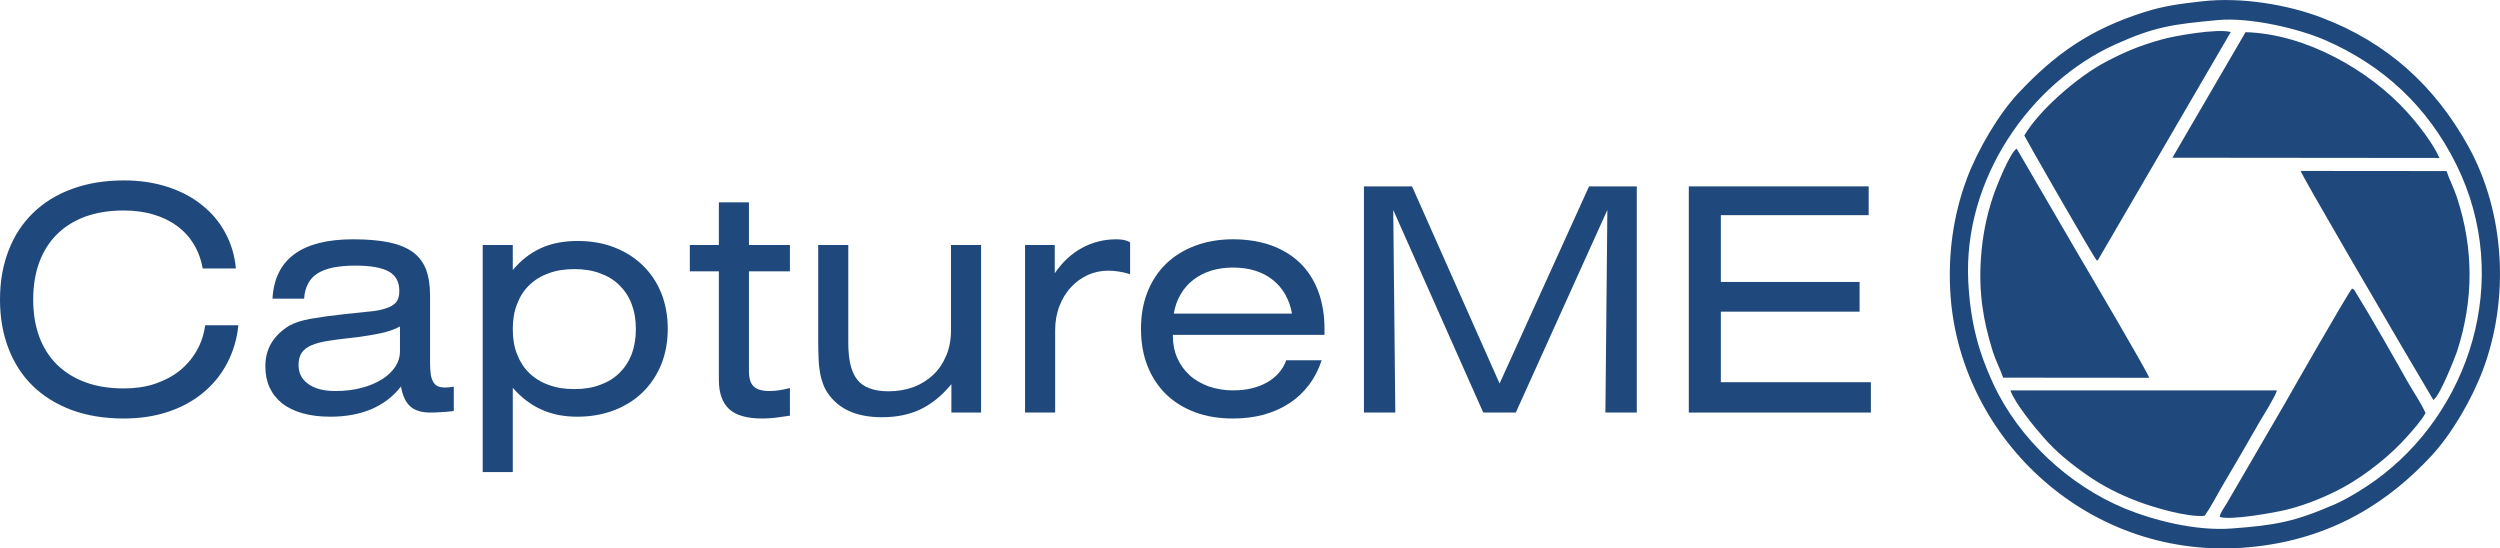
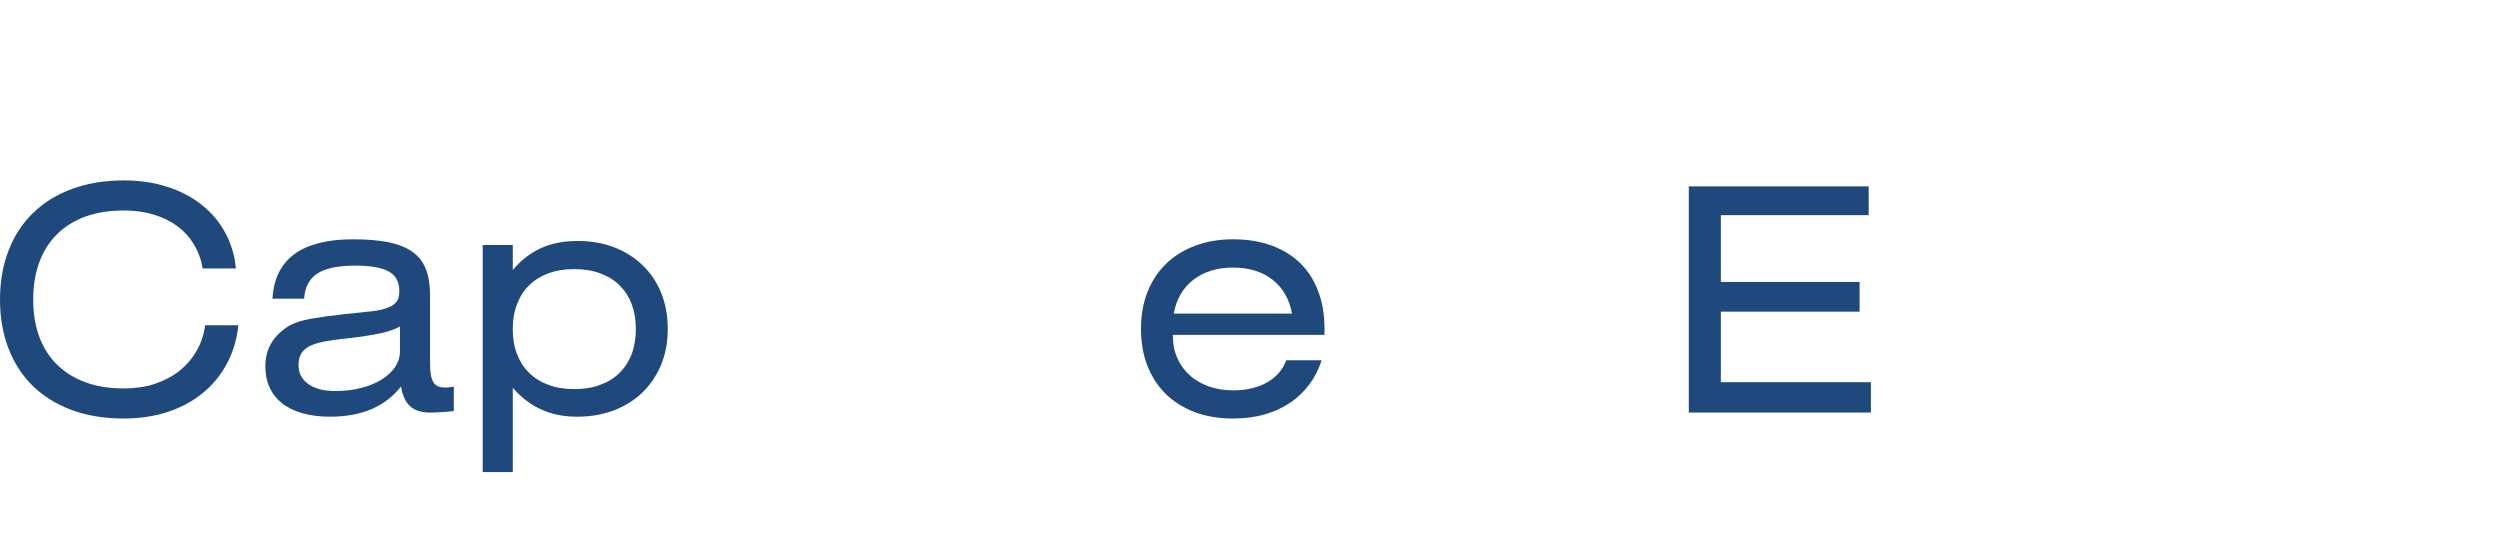
<svg xmlns="http://www.w3.org/2000/svg" xml:space="preserve" width="192.767mm" height="42.291mm" version="1.1" style="shape-rendering:geometricPrecision; text-rendering:geometricPrecision; image-rendering:optimizeQuality; fill-rule:evenodd; clip-rule:evenodd" viewBox="0 0 19277 4229">
  <defs>
    <style type="text/css">
   
    .fil0 {fill:#1F497C}
    .fil1 {fill:#1F497C;fill-rule:nonzero}
   
  </style>
  </defs>
  <g id="Layer_x0020_1">
    <g id="_2729592772832">
-       <path class="fil0" d="M16980 10c-169,19 -294,35 -445,83 -420,133 -689,324 -970,623 -156,165 -318,445 -398,659 -103,275 -151,583 -126,916 85,1099 1072,2039 2297,1929 659,-59 1099,-370 1410,-705 156,-168 310,-431 397,-662 206,-547 173,-1213 -115,-1730 -257,-461 -622,-795 -1128,-987 -259,-99 -616,-161 -922,-126zm118 145c-338,32 -480,48 -791,189 -652,296 -1171,1035 -1130,1830 17,311 78,538 192,784 198,427 584,784 1013,962 220,91 548,176 825,155 338,-25 484,-51 795,-186 103,-45 230,-125 311,-183 725,-521 1069,-1544 627,-2438 -220,-444 -562,-764 -1014,-960 -201,-87 -575,-177 -828,-153zm19 3831c82,28 430,-34 523,-58 156,-40 305,-103 432,-172 174,-96 371,-253 496,-398 43,-49 101,-112 135,-173 -36,-80 -96,-167 -138,-241 -104,-185 -287,-507 -400,-689 -16,-25 -7,-19 -29,-30 -34,38 -499,852 -516,883l-447 768c-13,23 -61,90 -56,110zm-117 -9c52,-75 94,-159 140,-237 48,-81 95,-161 142,-242 46,-80 92,-160 137,-238 28,-48 130,-210 138,-250l-2055 0c31,94 187,286 254,361 98,113 207,201 331,288 119,84 250,152 402,209 113,43 381,123 511,109zm-1391 -2932c6,16 523,921 560,965 2,-1 4,-5 5,-4 0,2 3,-2 4,-3l1023 -1756c-102,-29 -434,29 -535,58 -168,47 -280,94 -425,170 -221,115 -521,378 -632,570zm-163 1867l1126 1c-11,-43 -485,-846 -508,-885l-514 -882c-52,30 -159,298 -184,375 -49,148 -79,296 -91,464 -19,266 15,482 91,725 23,73 58,137 80,202zm3317 172c50,-28 168,-332 183,-375 128,-396 129,-790 -1,-1187 -24,-73 -59,-138 -80,-203l-1125 -1c9,38 707,1229 764,1327l259 439zm-2012 -1868l2059 2c-53,-121 -178,-276 -253,-358 -288,-317 -776,-599 -1242,-612l-564 968z" />
      <path class="fil1" d="M1838 2508c-11,108 -41,207 -88,295 -47,89 -109,164 -186,227 -76,63 -167,112 -270,146 -103,34 -217,51 -340,51 -149,0 -282,-22 -400,-65 -118,-44 -218,-106 -300,-185 -82,-80 -145,-177 -188,-289 -44,-113 -66,-239 -66,-378 0,-139 22,-265 66,-378 43,-113 106,-209 188,-289 83,-81 183,-143 301,-186 119,-44 252,-66 402,-66 122,0 233,17 335,50 101,33 190,79 264,139 76,60 136,131 181,215 45,83 73,175 82,275l-256 0c-12,-69 -35,-131 -69,-187 -33,-55 -76,-102 -129,-141 -52,-38 -113,-68 -182,-88 -69,-21 -146,-31 -229,-31 -111,0 -209,16 -296,47 -86,32 -159,77 -218,136 -60,59 -105,131 -137,216 -31,85 -47,181 -47,288 0,107 16,203 47,287 32,85 77,156 137,215 61,59 134,105 220,136 87,32 185,47 296,47 86,0 165,-11 237,-35 72,-24 135,-57 189,-99 54,-43 98,-94 133,-154 35,-60 57,-126 67,-199l256 0z" />
      <path id="1" class="fil1" d="M3084 2517c-34,20 -83,38 -147,52 -64,14 -146,27 -245,38 -63,7 -119,14 -167,22 -49,8 -90,19 -123,33 -33,14 -58,33 -75,57 -17,24 -25,56 -25,95 0,62 24,110 74,146 49,36 119,55 209,55 75,0 143,-8 205,-25 62,-16 114,-39 158,-67 44,-28 77,-60 101,-97 24,-37 35,-76 35,-115l0 -194zm8 463c-60,77 -135,134 -226,174 -92,39 -198,59 -319,59 -81,0 -153,-9 -216,-27 -62,-18 -114,-43 -157,-77 -42,-34 -74,-75 -96,-123 -22,-48 -32,-102 -32,-162 0,-134 62,-238 186,-314 41,-22 95,-40 163,-52 68,-12 152,-24 253,-35 72,-8 135,-14 189,-20 54,-4 98,-12 134,-24 36,-11 63,-26 82,-47 18,-20 26,-50 26,-88 0,-69 -26,-119 -80,-150 -54,-30 -139,-46 -256,-46 -66,0 -123,5 -171,14 -49,10 -89,25 -122,45 -32,20 -57,46 -74,79 -18,32 -28,71 -31,117l-244 0c17,-305 225,-458 623,-458 107,0 198,8 273,23 75,16 136,40 184,74 47,34 81,78 103,133 21,55 32,122 32,201l0 521c0,34 2,64 5,88 4,24 10,43 19,59 8,15 20,26 35,34 15,6 34,10 57,10 19,0 41,-2 67,-7l0 188c-38,5 -72,8 -102,9 -30,2 -56,3 -78,3 -68,0 -120,-16 -155,-47 -36,-32 -60,-83 -72,-154z" />
      <path id="2" class="fil1" d="M3722 1889l232 0 0 193c61,-73 132,-129 213,-167 82,-38 177,-57 287,-57 103,0 197,16 282,49 85,33 158,79 220,139 61,59 109,130 143,214 33,83 50,175 50,275 0,101 -17,193 -51,277 -35,83 -82,154 -144,214 -61,59 -134,105 -220,138 -86,32 -179,49 -282,49 -104,0 -196,-18 -277,-55 -81,-36 -155,-92 -221,-168l0 650 -232 0 0 -1751zm232 648c0,73 10,137 33,194 22,57 53,106 94,145 41,40 91,71 150,92 58,22 124,32 198,32 73,0 139,-10 197,-32 59,-21 108,-51 149,-91 41,-40 73,-88 95,-145 22,-58 33,-122 33,-195 0,-72 -11,-136 -33,-194 -22,-57 -54,-105 -95,-145 -41,-40 -90,-70 -149,-91 -58,-22 -124,-32 -197,-32 -74,0 -140,10 -198,32 -59,21 -109,52 -150,92 -41,39 -72,88 -94,146 -23,57 -33,121 -33,192z" />
-       <path id="3" class="fil1" d="M5775 2862c0,55 12,94 36,117 24,24 65,36 124,36 45,0 98,-8 156,-23l0 213c-40,6 -77,11 -112,16 -35,4 -69,6 -102,6 -116,0 -201,-24 -254,-72 -53,-49 -80,-124 -80,-225l0 -838 -224 0 0 -203 224 0 0 -329 232 0 0 329 316 0 0 203 -316 0 0 770z" />
-       <path id="4" class="fil1" d="M7565 3181l-229 0 0 -219c-72,88 -151,152 -238,194 -86,41 -185,61 -297,61 -86,0 -162,-12 -228,-37 -66,-25 -120,-63 -162,-112 -24,-27 -42,-56 -56,-86 -13,-31 -23,-64 -31,-101 -6,-36 -11,-75 -12,-116 -2,-42 -3,-87 -3,-135l0 -741 232 0 0 751c0,65 5,121 16,169 11,47 28,86 52,117 24,31 56,54 96,68 39,15 88,23 147,23 69,0 133,-11 193,-33 58,-22 109,-54 152,-95 43,-41 76,-91 100,-149 24,-57 36,-122 36,-194l0 -657 232 0 0 1292z" />
-       <path id="5" class="fil1" d="M7904 1889l229 0 0 218c59,-87 130,-152 211,-196 81,-44 169,-66 265,-66 20,0 39,2 56,5 17,3 33,9 49,18l0 246c-33,-10 -63,-17 -91,-21 -27,-4 -52,-6 -77,-6 -56,0 -108,11 -158,33 -49,23 -93,54 -130,95 -38,40 -67,89 -89,145 -22,57 -33,120 -33,188l0 633 -232 0 0 -1292z" />
      <path id="6" class="fil1" d="M9044 2592c0,61 11,117 34,169 22,50 54,95 95,132 40,37 90,65 146,86 58,20 120,31 189,31 104,0 191,-21 263,-62 71,-41 121,-98 147,-170l273 0c-23,70 -55,133 -97,189 -42,55 -92,103 -150,141 -59,39 -124,68 -198,89 -73,20 -153,30 -239,30 -108,0 -206,-16 -294,-49 -87,-33 -162,-80 -224,-140 -61,-61 -109,-134 -142,-219 -33,-85 -49,-179 -49,-283 0,-104 16,-199 50,-284 33,-85 81,-157 142,-217 62,-60 137,-107 225,-140 87,-33 185,-50 293,-50 110,0 210,17 297,48 87,32 161,78 222,137 60,59 106,132 138,217 32,86 48,182 48,289l0 46 -1169 0 0 10zm918 -174c-9,-55 -27,-104 -52,-148 -25,-44 -57,-81 -96,-112 -39,-31 -84,-55 -136,-71 -51,-16 -108,-24 -170,-24 -61,0 -118,8 -170,24 -51,16 -97,40 -136,70 -40,31 -73,68 -98,112 -26,44 -44,93 -53,149l911 0z" />
-       <polygon id="7" class="fil1" points="10517,1437 10888,1437 11563,2957 12253,1437 12621,1437 12621,3181 12379,3181 12394,1619 11688,3181 11437,3181 10743,1619 10759,3181 10517,3181 " />
      <polygon id="8" class="fil1" points="13022,1437 14409,1437 14409,1659 13269,1659 13269,2174 14339,2174 14339,2403 13269,2403 13269,2947 14426,2947 14426,3181 13022,3181 " />
    </g>
  </g>
</svg>